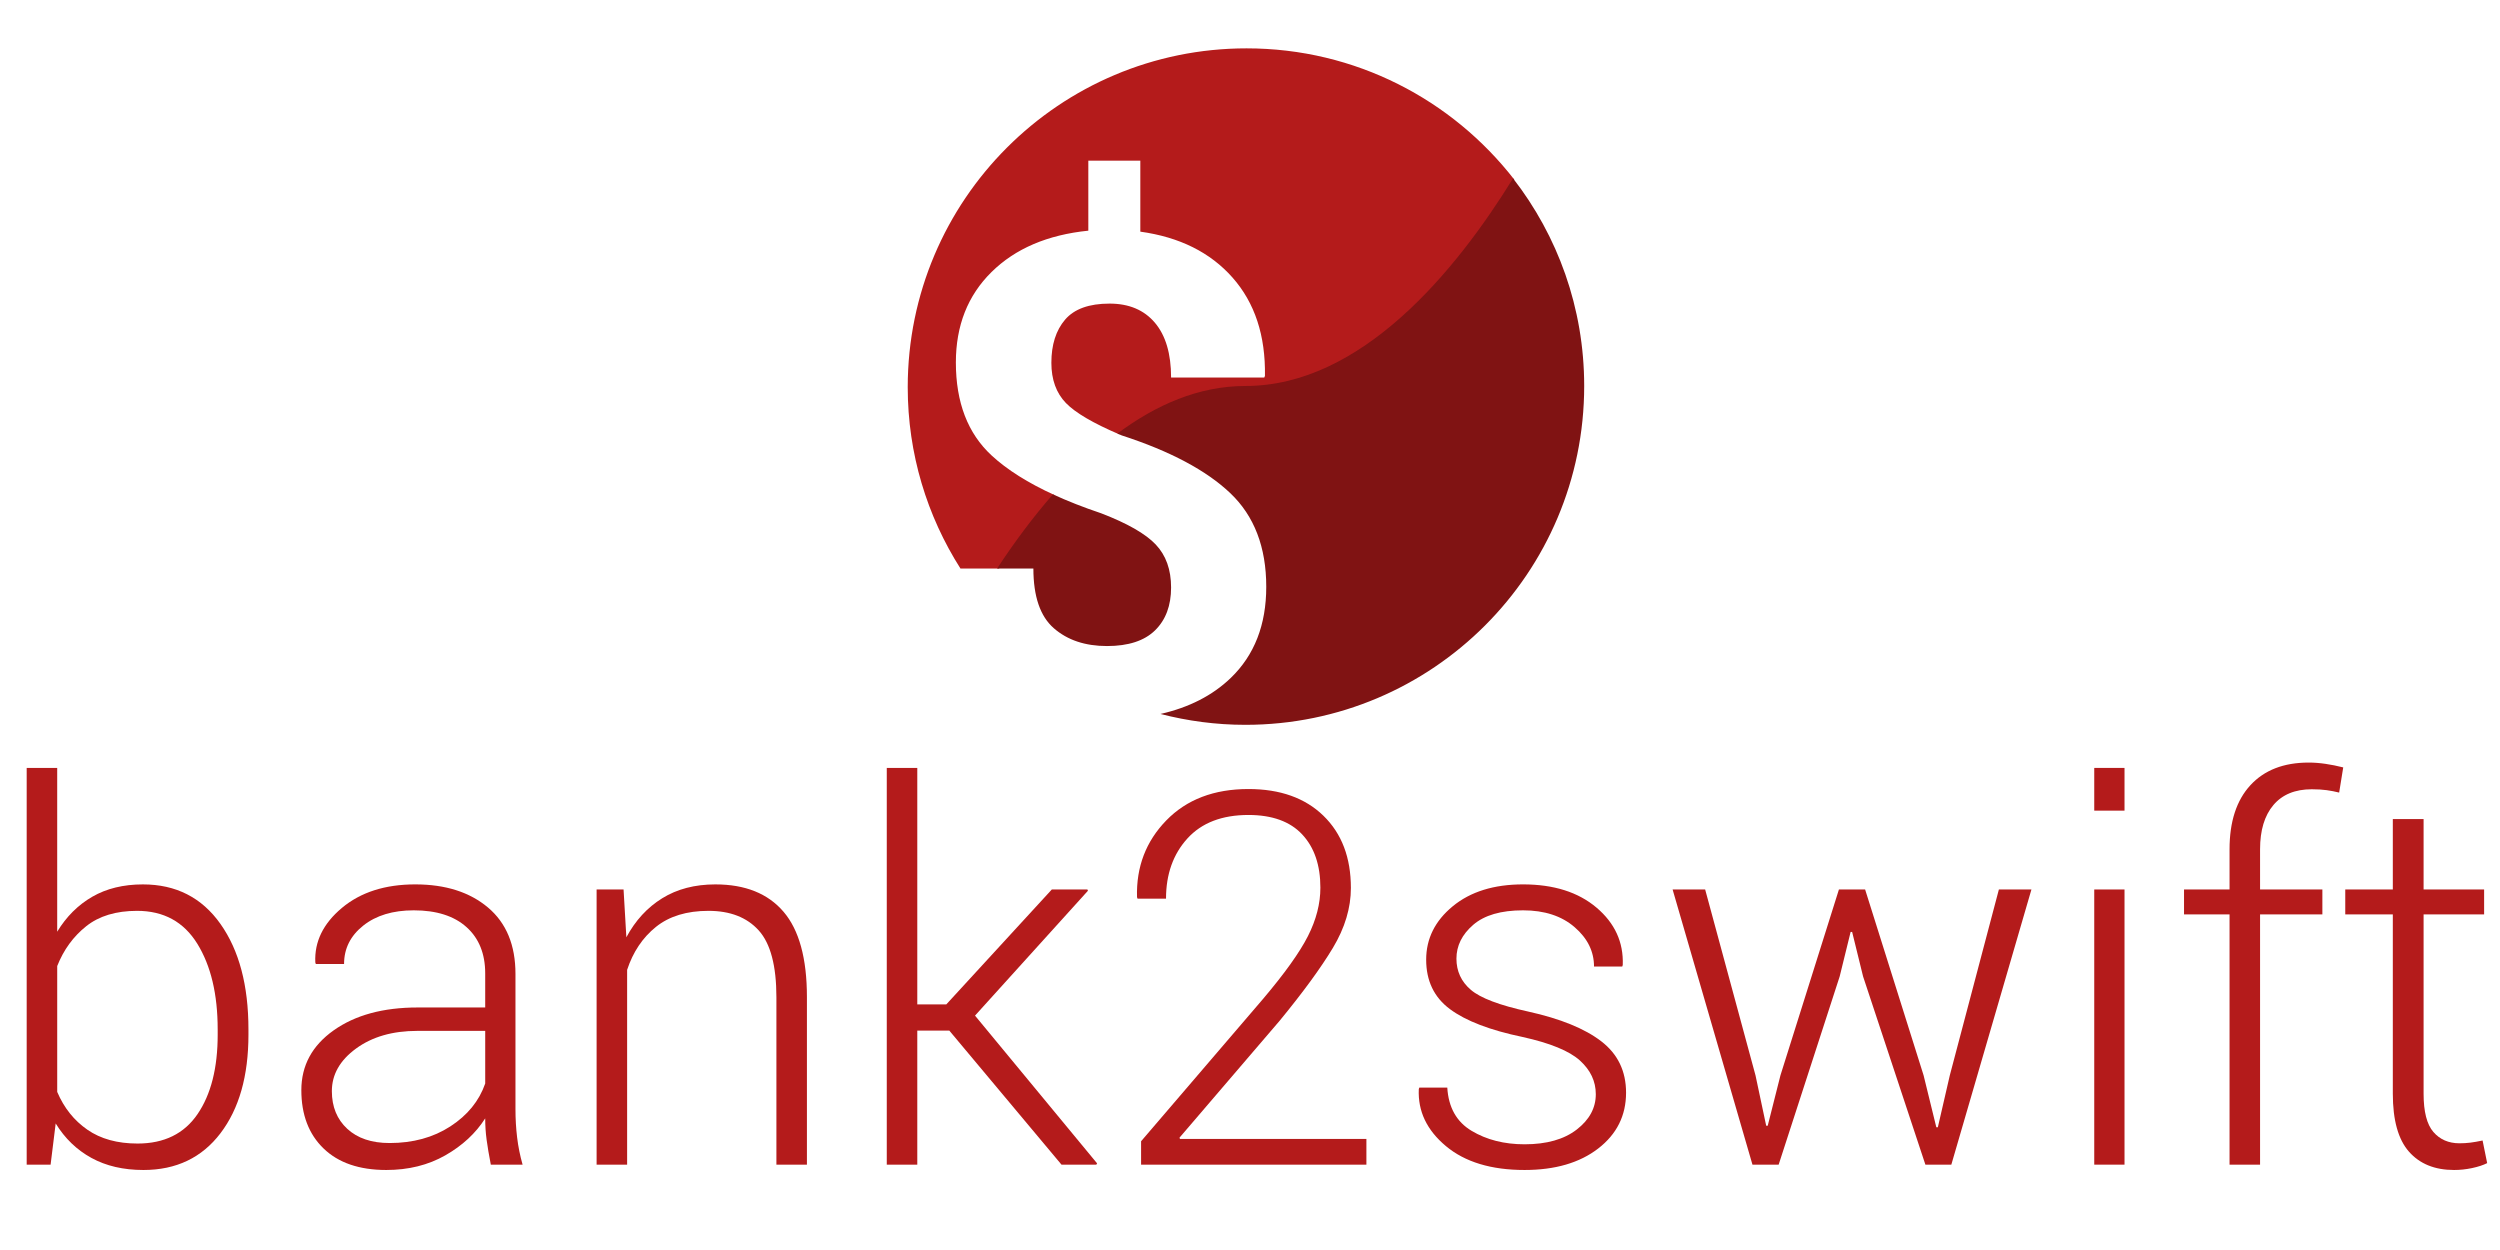
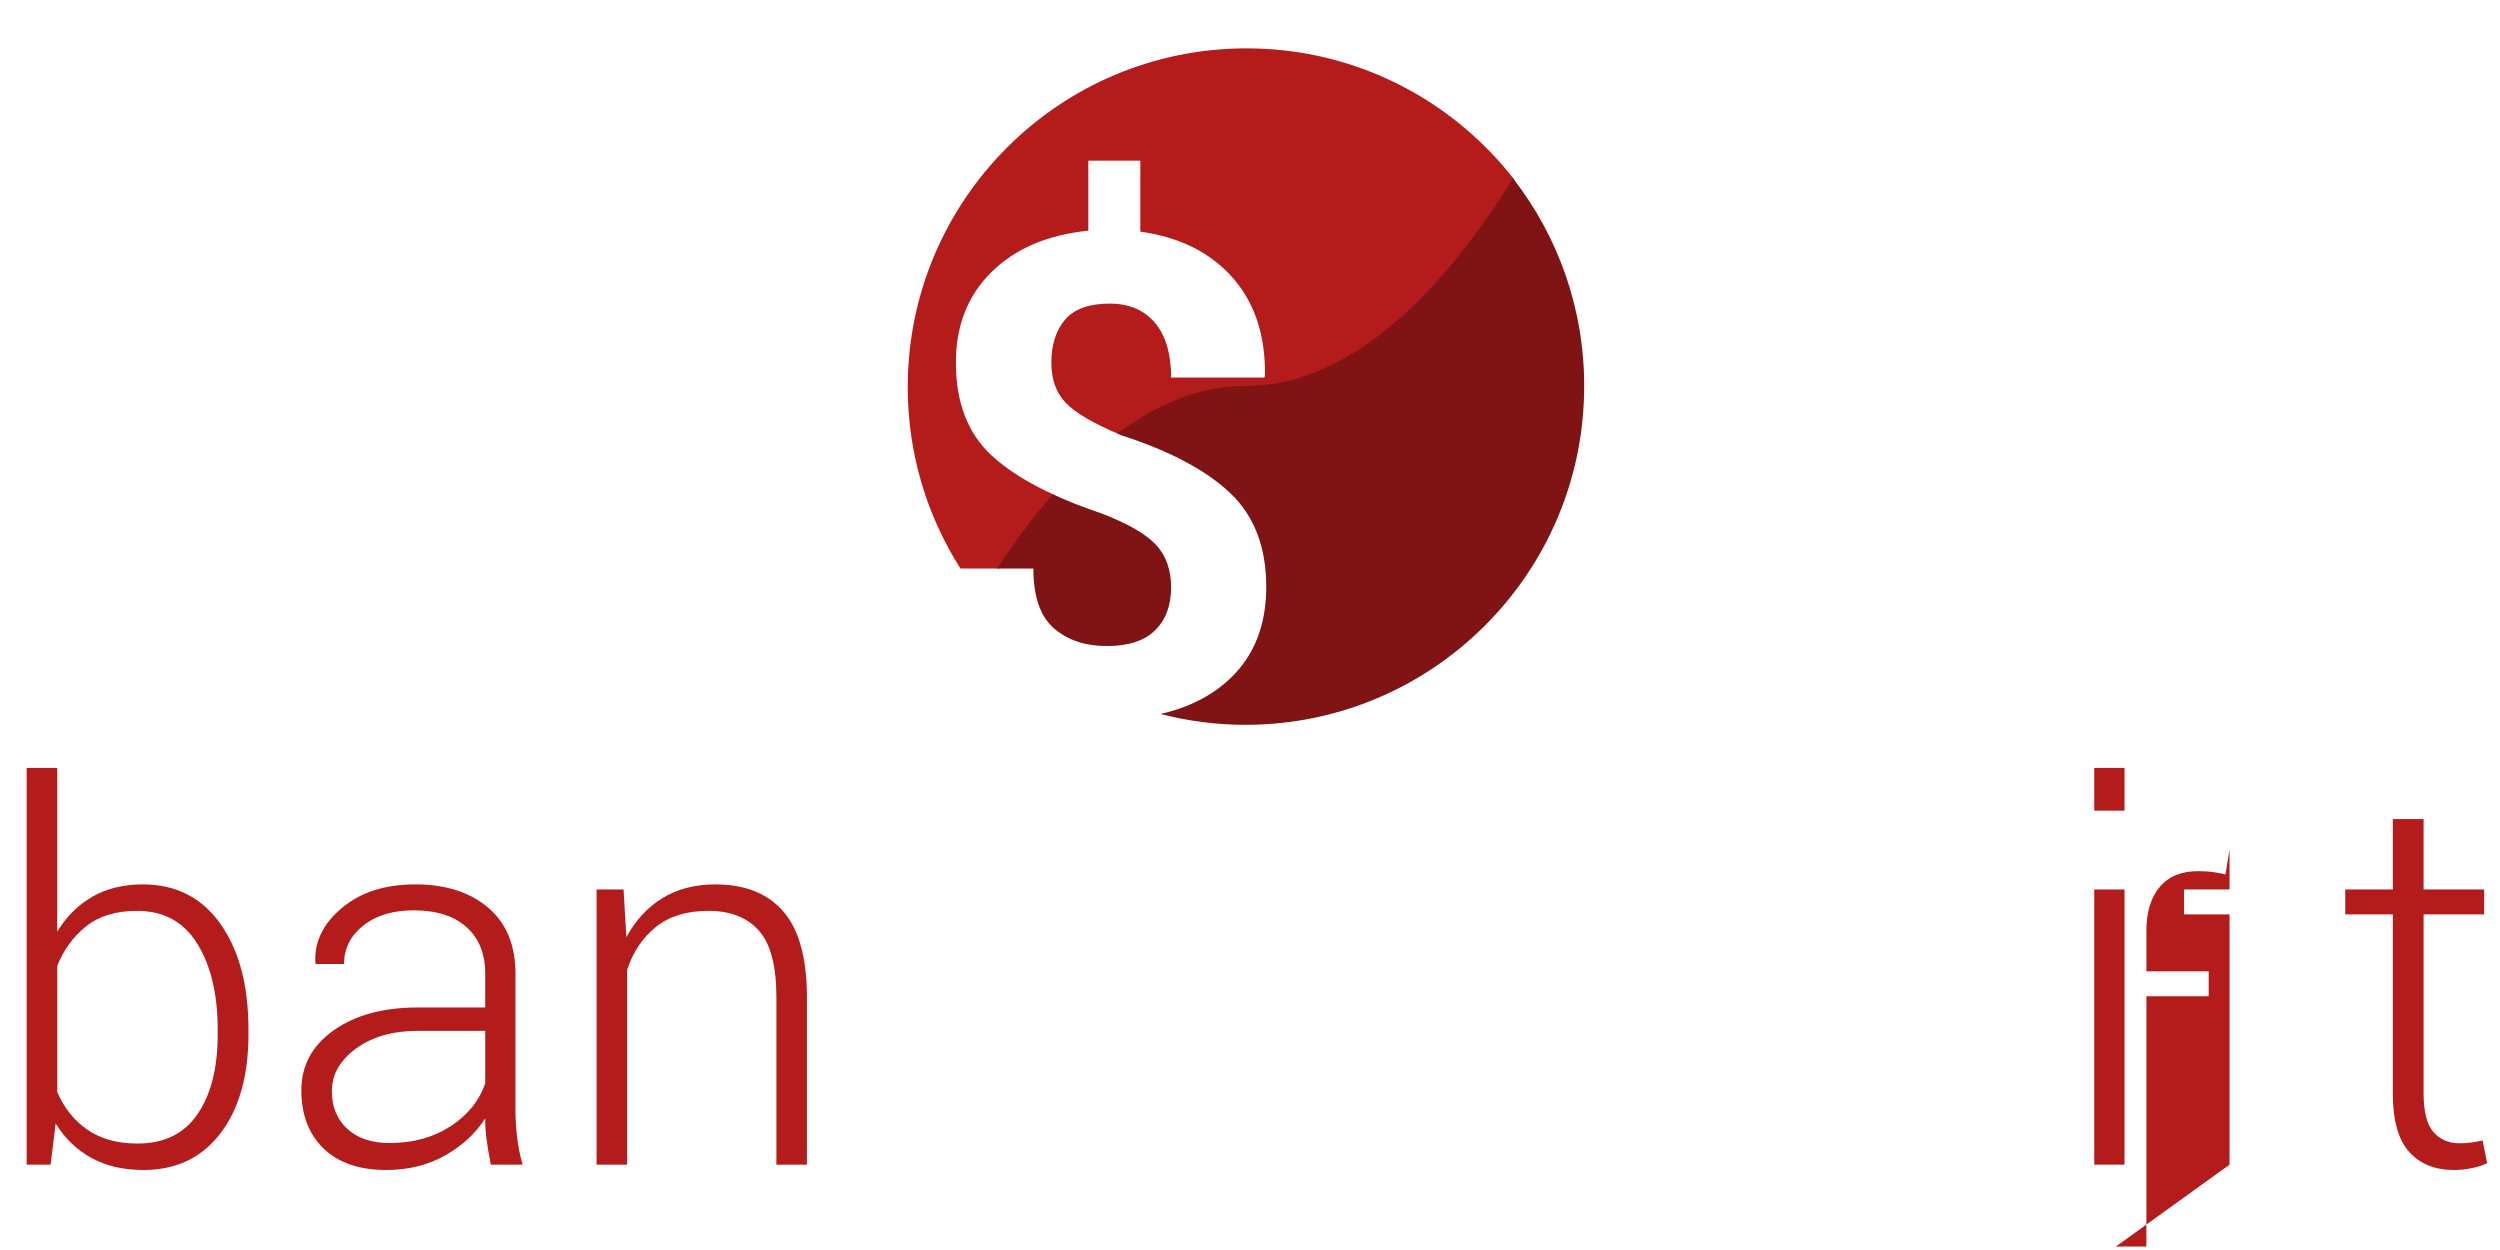
<svg xmlns="http://www.w3.org/2000/svg" xmlns:ns1="http://www.inkscape.org/namespaces/inkscape" xmlns:ns2="http://sodipodi.sourceforge.net/DTD/sodipodi-0.dtd" version="1.1" width="480" height="240" viewBox="0 0 480 240" overflow="visible" xml:space="preserve" id="svg2" ns1:version="0.91 r13725" ns2:docname="logo.svg" style="overflow:visible">
  <defs id="defs41" />
  <g id="Form_1_1_" transform="translate(-25.791,-73.588)">
    <g id="Form_1">
      <g id="g6">
        <path d="m 265.132,82.872 c -35.93,0 -65.057,29.127 -65.057,65.058 0,12.815 3.726,24.748 10.126,34.816 l 7.417,0 c 3.133,-4.757 6.698,-9.599 10.647,-14.104 -5.08,-2.318 -9.119,-4.858 -12.103,-7.624 -4.563,-4.229 -6.844,-10.174 -6.844,-17.836 0,-7.074 2.281,-12.862 6.844,-17.362 4.562,-4.5 10.759,-7.148 18.588,-7.944 l 0,-13.439 9.984,0 0,13.627 c 7.535,1.047 13.438,3.988 17.708,8.823 4.271,4.837 6.344,11.125 6.219,18.871 l -0.127,0.313 -17.894,0 c 0,-4.562 -1.036,-8.069 -3.108,-10.519 -2.074,-2.449 -4.973,-3.673 -8.699,-3.673 -3.936,0 -6.783,1.025 -8.541,3.077 -1.758,2.052 -2.637,4.815 -2.637,8.29 0,3.223 0.931,5.799 2.794,7.724 1.805,1.865 5.224,3.87 10.23,6.009 7.354,-5.464 15.563,-9.049 24.453,-9.049 22.282,0 40.377,-22.002 51.396,-39.864 C 304.625,92.743 286.037,82.872 265.132,82.872 Z" id="path8" ns1:connector-curvature="0" style="fill:#b41b1b" />
      </g>
    </g>
  </g>
  <g id="Form_1_Kopie_1_" transform="translate(-25.791,-73.588)">
    <g id="Form_1_Kopie_2_">
      <g id="g12">
        <path d="m 247.688,178.132 c -1.968,-2.073 -5.464,-4.072 -10.487,-5.998 -3.4,-1.143 -6.479,-2.355 -9.247,-3.633 -3.981,4.552 -7.572,9.446 -10.722,14.245 l 6.969,0 c 0,5.359 1.308,9.18 3.925,11.461 2.615,2.282 6.018,3.422 10.205,3.422 4.103,0 7.179,-1.004 9.23,-3.013 2.051,-2.01 3.078,-4.752 3.078,-8.227 10e-4,-3.433 -0.983,-6.184 -2.951,-8.257 z m 68.608,-70.298 c -11.019,17.861 -29.112,39.864 -51.396,39.864 -8.937,0 -17.185,3.62 -24.567,9.131 0.276,0.119 0.537,0.237 0.823,0.357 9.293,3.016 16.244,6.711 20.849,11.084 4.604,4.375 6.907,10.373 6.907,17.992 0,7.285 -2.271,13.115 -6.813,17.49 -3.506,3.375 -8.012,5.672 -13.497,6.917 5.21,1.347 10.665,2.086 16.296,2.086 35.93,0 65.058,-29.127 65.058,-65.057 0.002,-15.025 -5.105,-28.85 -13.66,-39.864 z" id="path14" ns1:connector-curvature="0" style="fill:#801313" />
      </g>
    </g>
  </g>
  <g id="Ebene_3" transform="translate(-25.791,-73.588)">
    <g id="g17">
      <path d="m 73.493,272.249 c 0,7.91 -1.791,14.218 -5.371,18.921 -3.581,4.704 -8.513,7.056 -14.795,7.056 -3.842,0 -7.17,-0.773 -9.985,-2.319 -2.816,-1.546 -5.103,-3.751 -6.86,-6.616 l -0.977,7.91 -4.59,0 0,-76.172 5.859,0 0,31.445 c 1.758,-2.896 4.004,-5.135 6.738,-6.714 2.734,-1.578 5.973,-2.368 9.717,-2.368 6.348,0 11.312,2.531 14.893,7.593 3.58,5.063 5.371,11.809 5.371,20.239 l 0,1.025 z m -5.908,-1.025 c 0,-6.738 -1.303,-12.215 -3.906,-16.431 -2.604,-4.215 -6.462,-6.323 -11.572,-6.323 -4.037,0 -7.292,0.985 -9.766,2.954 -2.475,1.97 -4.33,4.517 -5.566,7.642 l 0,24.17 c 1.302,3.061 3.23,5.478 5.786,7.251 2.555,1.774 5.77,2.661 9.644,2.661 5.11,0 8.951,-1.888 11.523,-5.664 2.571,-3.775 3.857,-8.854 3.857,-15.234 l 0,-1.026 z" id="path19" ns1:connector-curvature="0" style="fill:#b41b1b" />
      <path d="m 120.026,297.2 c -0.358,-1.855 -0.627,-3.45 -0.806,-4.785 -0.18,-1.334 -0.269,-2.701 -0.269,-4.102 -1.823,2.865 -4.379,5.233 -7.666,7.104 -3.288,1.871 -7.064,2.808 -11.328,2.808 -5.176,0 -9.188,-1.375 -12.036,-4.126 -2.849,-2.75 -4.272,-6.485 -4.272,-11.206 0,-4.72 2.066,-8.545 6.201,-11.475 4.134,-2.93 9.505,-4.395 16.113,-4.395 l 12.988,0 0,-6.543 c 0,-3.775 -1.196,-6.738 -3.589,-8.887 -2.393,-2.149 -5.771,-3.223 -10.132,-3.223 -4.004,0 -7.235,0.977 -9.692,2.93 -2.458,1.953 -3.687,4.411 -3.687,7.373 l -5.42,0 -0.098,-0.293 c -0.195,-3.971 1.505,-7.462 5.103,-10.474 3.597,-3.011 8.292,-4.517 14.087,-4.517 5.794,0 10.449,1.481 13.965,4.443 3.516,2.963 5.273,7.211 5.273,12.744 l 0,25.977 c 0,1.855 0.105,3.662 0.317,5.42 0.211,1.758 0.562,3.5 1.05,5.225 l -6.102,0 z m -19.433,-4.15 c 4.492,0 8.382,-1.065 11.67,-3.198 3.287,-2.132 5.518,-4.874 6.689,-8.228 l 0,-10.107 -13.037,0 c -4.753,0 -8.676,1.132 -11.768,3.394 -3.093,2.263 -4.639,4.989 -4.639,8.179 0,2.995 0.984,5.404 2.954,7.227 1.97,1.822 4.68,2.733 8.131,2.733 z" id="path21" ns1:connector-curvature="0" style="fill:#b41b1b" />
      <path d="m 145.515,244.368 0.537,9.18 c 1.725,-3.223 4.02,-5.721 6.885,-7.495 2.864,-1.773 6.266,-2.661 10.205,-2.661 5.729,0 10.091,1.75 13.086,5.249 2.994,3.5 4.492,8.96 4.492,16.382 l 0,32.177 -5.859,0 0,-32.129 c 0,-6.055 -1.132,-10.335 -3.394,-12.842 -2.263,-2.506 -5.478,-3.76 -9.644,-3.76 -4.167,0 -7.528,1.025 -10.083,3.076 -2.556,2.051 -4.403,4.802 -5.542,8.252 l 0,37.403 -5.859,0 0,-52.832 5.176,0 z" id="path23" ns1:connector-curvature="0" style="fill:#b41b1b" />
-       <path d="m 208.063,271.468 -6.152,0 0,25.732 -5.859,0 0,-76.172 5.859,0 0,45.41 5.566,0 20.264,-22.07 6.836,0 0.098,0.244 -21.68,23.975 23.438,28.369 -0.146,0.244 -6.689,0 -21.535,-25.732 z" id="path25" ns1:connector-curvature="0" style="fill:#b41b1b" />
-       <path d="m 288.142,297.2 -43.262,0 0,-4.492 23.389,-27.295 c 4.166,-4.915 7.047,-8.943 8.643,-12.085 1.595,-3.141 2.393,-6.241 2.393,-9.302 0,-4.329 -1.164,-7.739 -3.491,-10.229 -2.328,-2.49 -5.771,-3.735 -10.327,-3.735 -5.078,0 -8.984,1.506 -11.719,4.517 -2.734,3.012 -4.102,6.86 -4.102,11.548 l -5.469,0 -0.098,-0.293 c -0.163,-5.794 1.709,-10.701 5.615,-14.722 3.906,-4.02 9.163,-6.03 15.771,-6.03 6.087,0 10.889,1.709 14.404,5.127 3.515,3.418 5.273,8.041 5.273,13.867 0,3.842 -1.156,7.683 -3.467,11.523 -2.312,3.842 -5.713,8.496 -10.205,13.965 l -19.238,22.461 0.098,0.244 35.791,0 0,4.931 z" id="path27" ns1:connector-curvature="0" style="fill:#b41b1b" />
-       <path d="m 332.185,283.675 c 0,-2.474 -1.018,-4.63 -3.052,-6.47 -2.035,-1.839 -5.705,-3.345 -11.011,-4.517 -6.25,-1.302 -10.897,-3.084 -13.94,-5.347 -3.044,-2.262 -4.565,-5.428 -4.565,-9.497 0,-4.036 1.7,-7.454 5.103,-10.254 3.401,-2.799 7.901,-4.199 13.501,-4.199 5.892,0 10.596,1.489 14.111,4.468 3.515,2.979 5.191,6.649 5.029,11.011 l -0.098,0.293 -5.42,0 c 0,-2.896 -1.245,-5.42 -3.735,-7.568 -2.49,-2.148 -5.786,-3.223 -9.888,-3.223 -4.232,0 -7.422,0.928 -9.57,2.783 -2.148,1.855 -3.223,4.021 -3.223,6.494 0,2.409 0.919,4.403 2.759,5.981 1.839,1.579 5.509,2.971 11.011,4.175 6.185,1.367 10.864,3.271 14.038,5.713 3.174,2.442 4.761,5.729 4.761,9.863 0,4.395 -1.782,7.968 -5.347,10.718 -3.564,2.751 -8.276,4.126 -14.136,4.126 -6.413,0 -11.45,-1.529 -15.112,-4.59 -3.662,-3.06 -5.396,-6.705 -5.2,-10.938 l 0.098,-0.293 5.371,0 c 0.228,3.809 1.782,6.576 4.663,8.301 2.881,1.726 6.274,2.588 10.181,2.588 4.231,0 7.568,-0.943 10.01,-2.832 2.44,-1.887 3.661,-4.149 3.661,-6.786 z" id="path29" ns1:connector-curvature="0" style="fill:#b41b1b" />
-       <path d="m 362.849,280.062 2.051,9.668 0.293,0 2.441,-9.668 11.23,-35.693 5.029,0 11.23,35.693 2.441,9.961 0.293,0 2.295,-9.961 9.424,-35.693 6.25,0 -15.38,52.831 -4.98,0 -11.963,-36.133 -2.1,-8.545 -0.293,0 -2.1,8.545 -11.718,36.133 -5.029,0 -15.332,-52.832 6.25,0 9.668,35.694 z" id="path31" ns1:connector-curvature="0" style="fill:#b41b1b" />
      <path d="m 433.698,229.231 -5.811,0 0,-8.203 5.811,0 0,8.203 z m 0,67.969 -5.811,0 0,-52.832 5.811,0 0,52.832 z" id="path33" ns1:connector-curvature="0" style="fill:#b41b1b" />
-       <path d="m 453.864,297.2 0,-48.047 -8.74,0 0,-4.785 8.74,0 0,-7.715 c 0,-5.306 1.334,-9.407 4.004,-12.305 2.669,-2.896 6.396,-4.346 11.182,-4.346 1.041,0 2.115,0.082 3.223,0.244 1.106,0.163 2.246,0.391 3.418,0.684 l -0.781,4.834 c -0.781,-0.195 -1.579,-0.35 -2.393,-0.464 -0.814,-0.113 -1.774,-0.171 -2.881,-0.171 -3.19,0 -5.64,1.01 -7.349,3.027 -1.709,2.019 -2.563,4.851 -2.563,8.496 l 0,7.715 11.963,0 0,4.785 -11.963,0 0,48.048 -5.86,0 z" id="path35" ns1:connector-curvature="0" style="fill:#b41b1b" />
+       <path d="m 453.864,297.2 0,-48.047 -8.74,0 0,-4.785 8.74,0 0,-7.715 l -0.781,4.834 c -0.781,-0.195 -1.579,-0.35 -2.393,-0.464 -0.814,-0.113 -1.774,-0.171 -2.881,-0.171 -3.19,0 -5.64,1.01 -7.349,3.027 -1.709,2.019 -2.563,4.851 -2.563,8.496 l 0,7.715 11.963,0 0,4.785 -11.963,0 0,48.048 -5.86,0 z" id="path35" ns1:connector-curvature="0" style="fill:#b41b1b" />
      <path d="m 491.12,230.843 0,13.525 11.621,0 0,4.785 -11.621,0 0,34.424 c 0,3.451 0.626,5.9 1.88,7.349 1.253,1.449 2.921,2.173 5.005,2.173 0.716,0 1.407,-0.04 2.075,-0.122 0.667,-0.081 1.456,-0.22 2.368,-0.415 l 0.879,4.346 c -0.781,0.391 -1.75,0.708 -2.905,0.952 -1.156,0.244 -2.304,0.366 -3.442,0.366 -3.711,0 -6.601,-1.172 -8.667,-3.516 -2.067,-2.344 -3.101,-6.055 -3.101,-11.133 l 0,-34.424 -9.131,0 0,-4.785 9.131,0 0,-13.525 5.908,0 z" id="path37" ns1:connector-curvature="0" style="fill:#b41b1b" />
    </g>
  </g>
</svg>